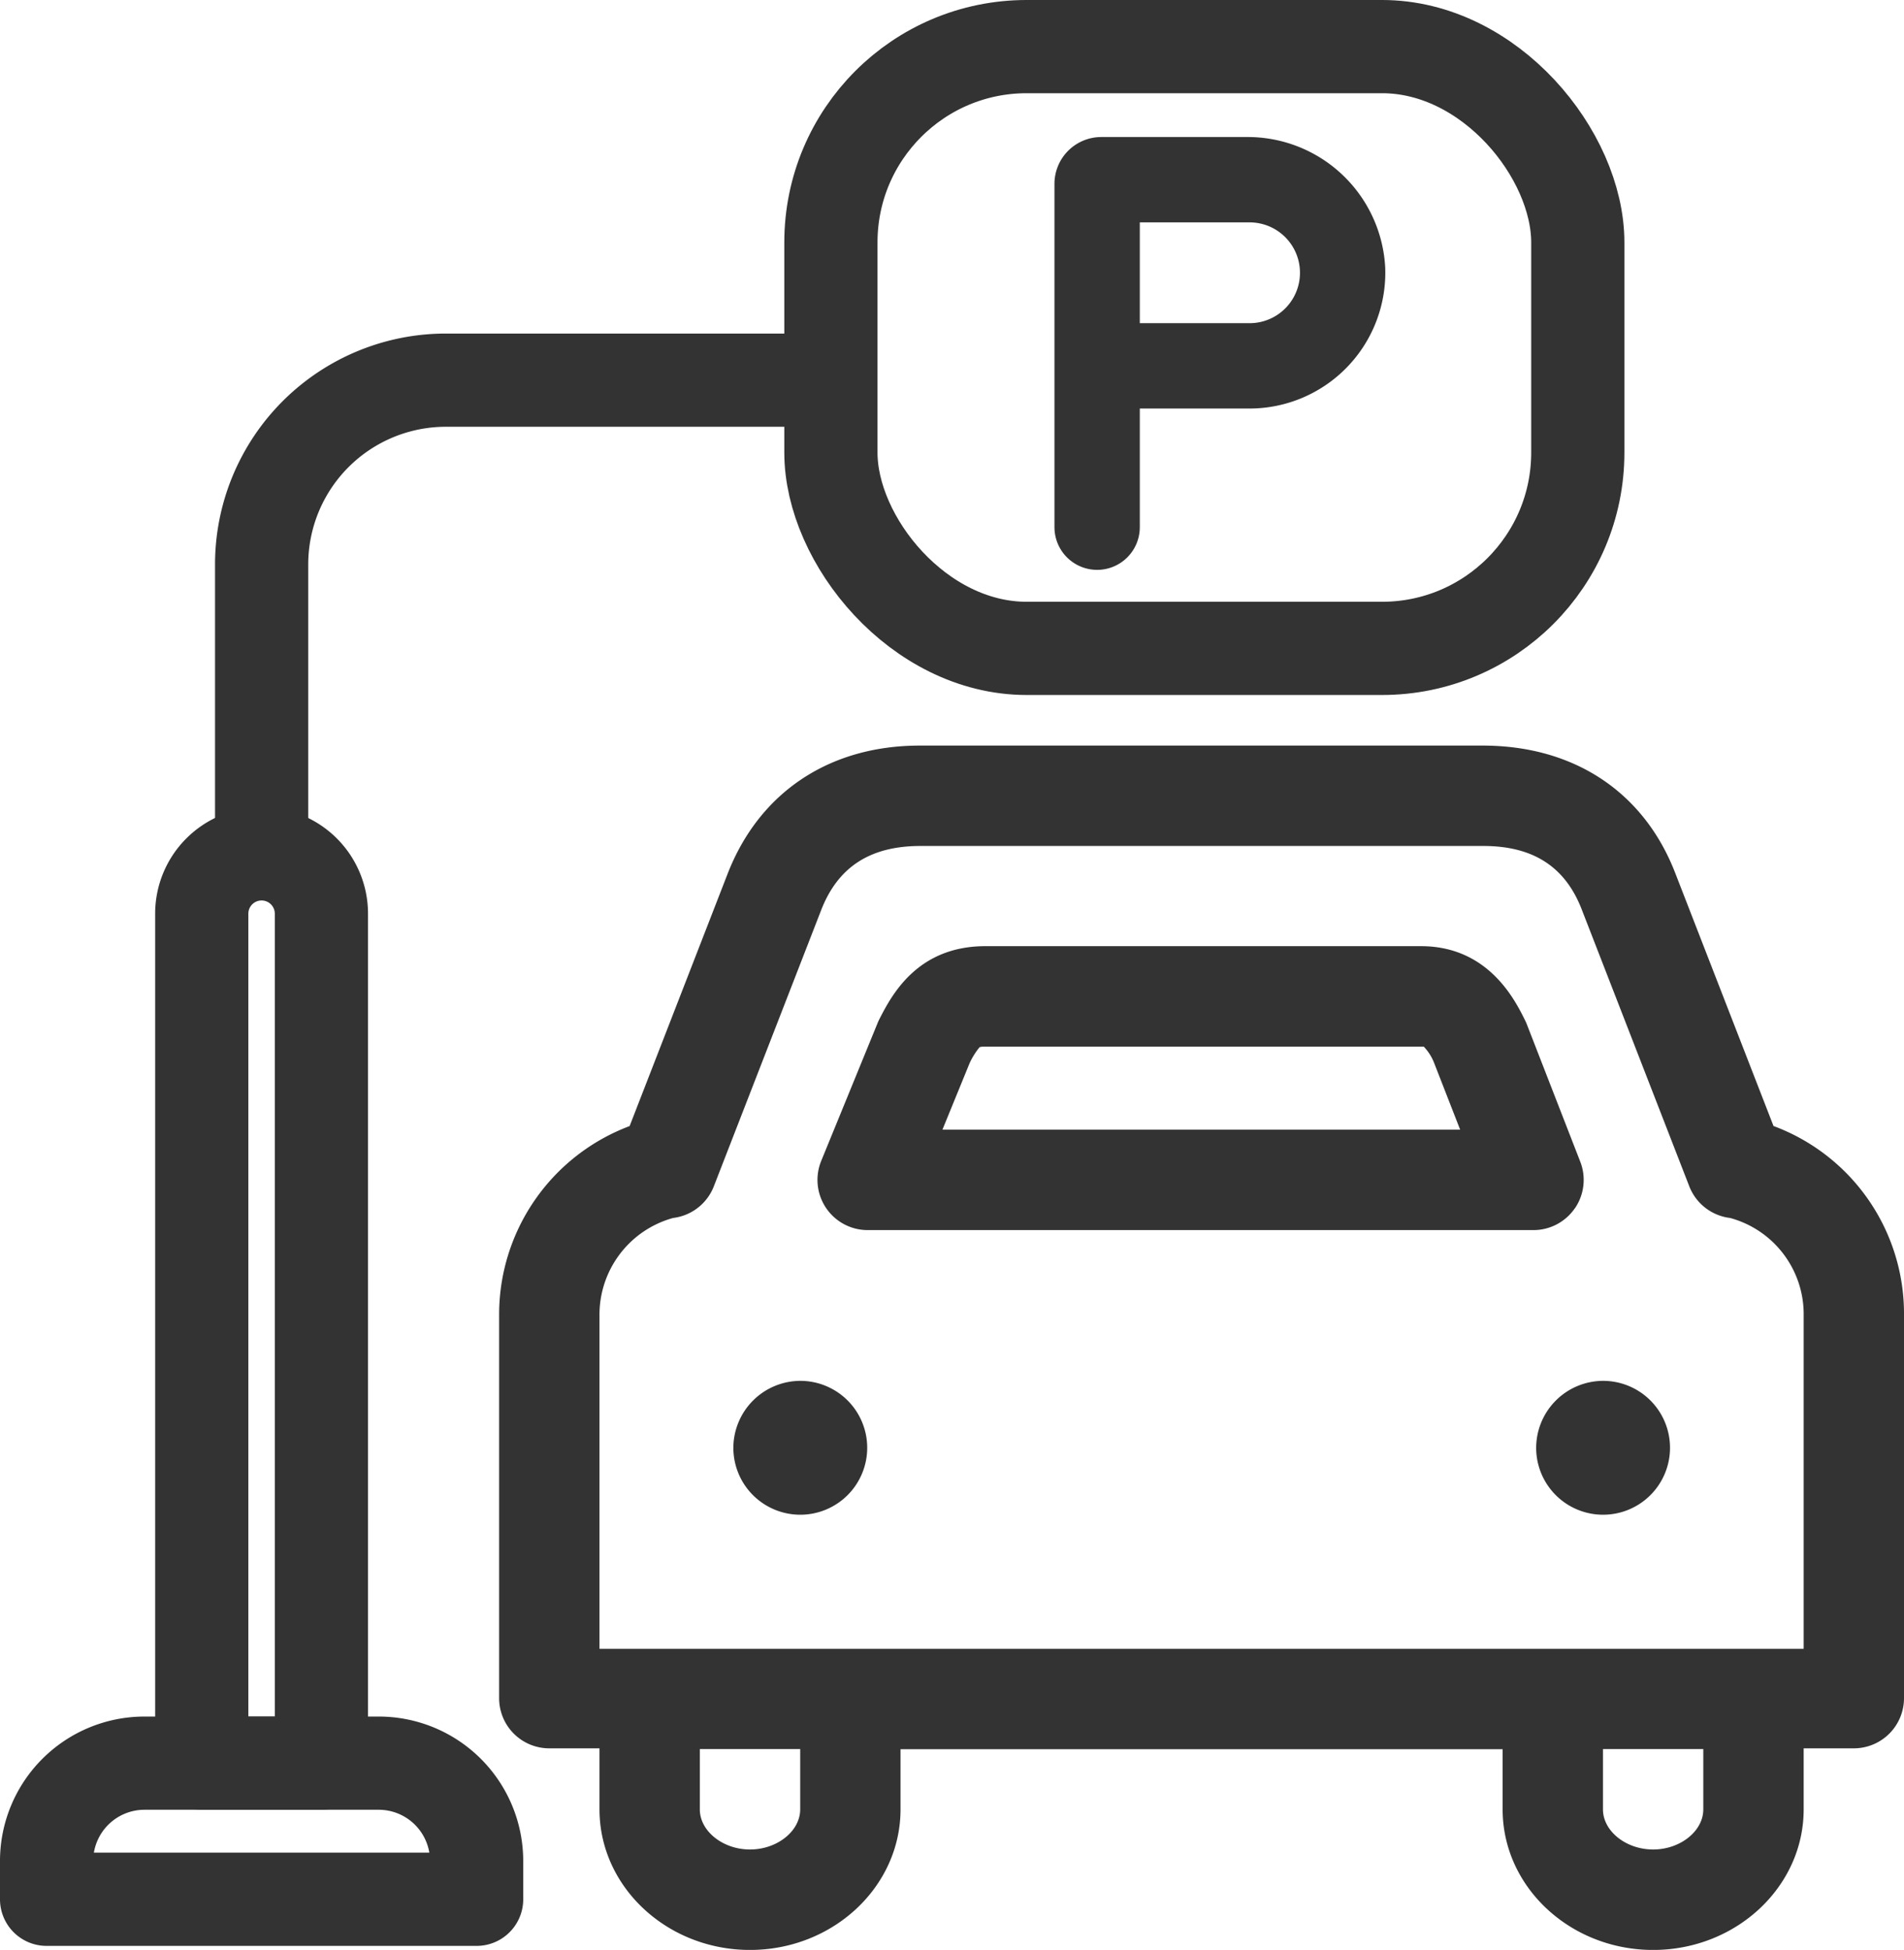
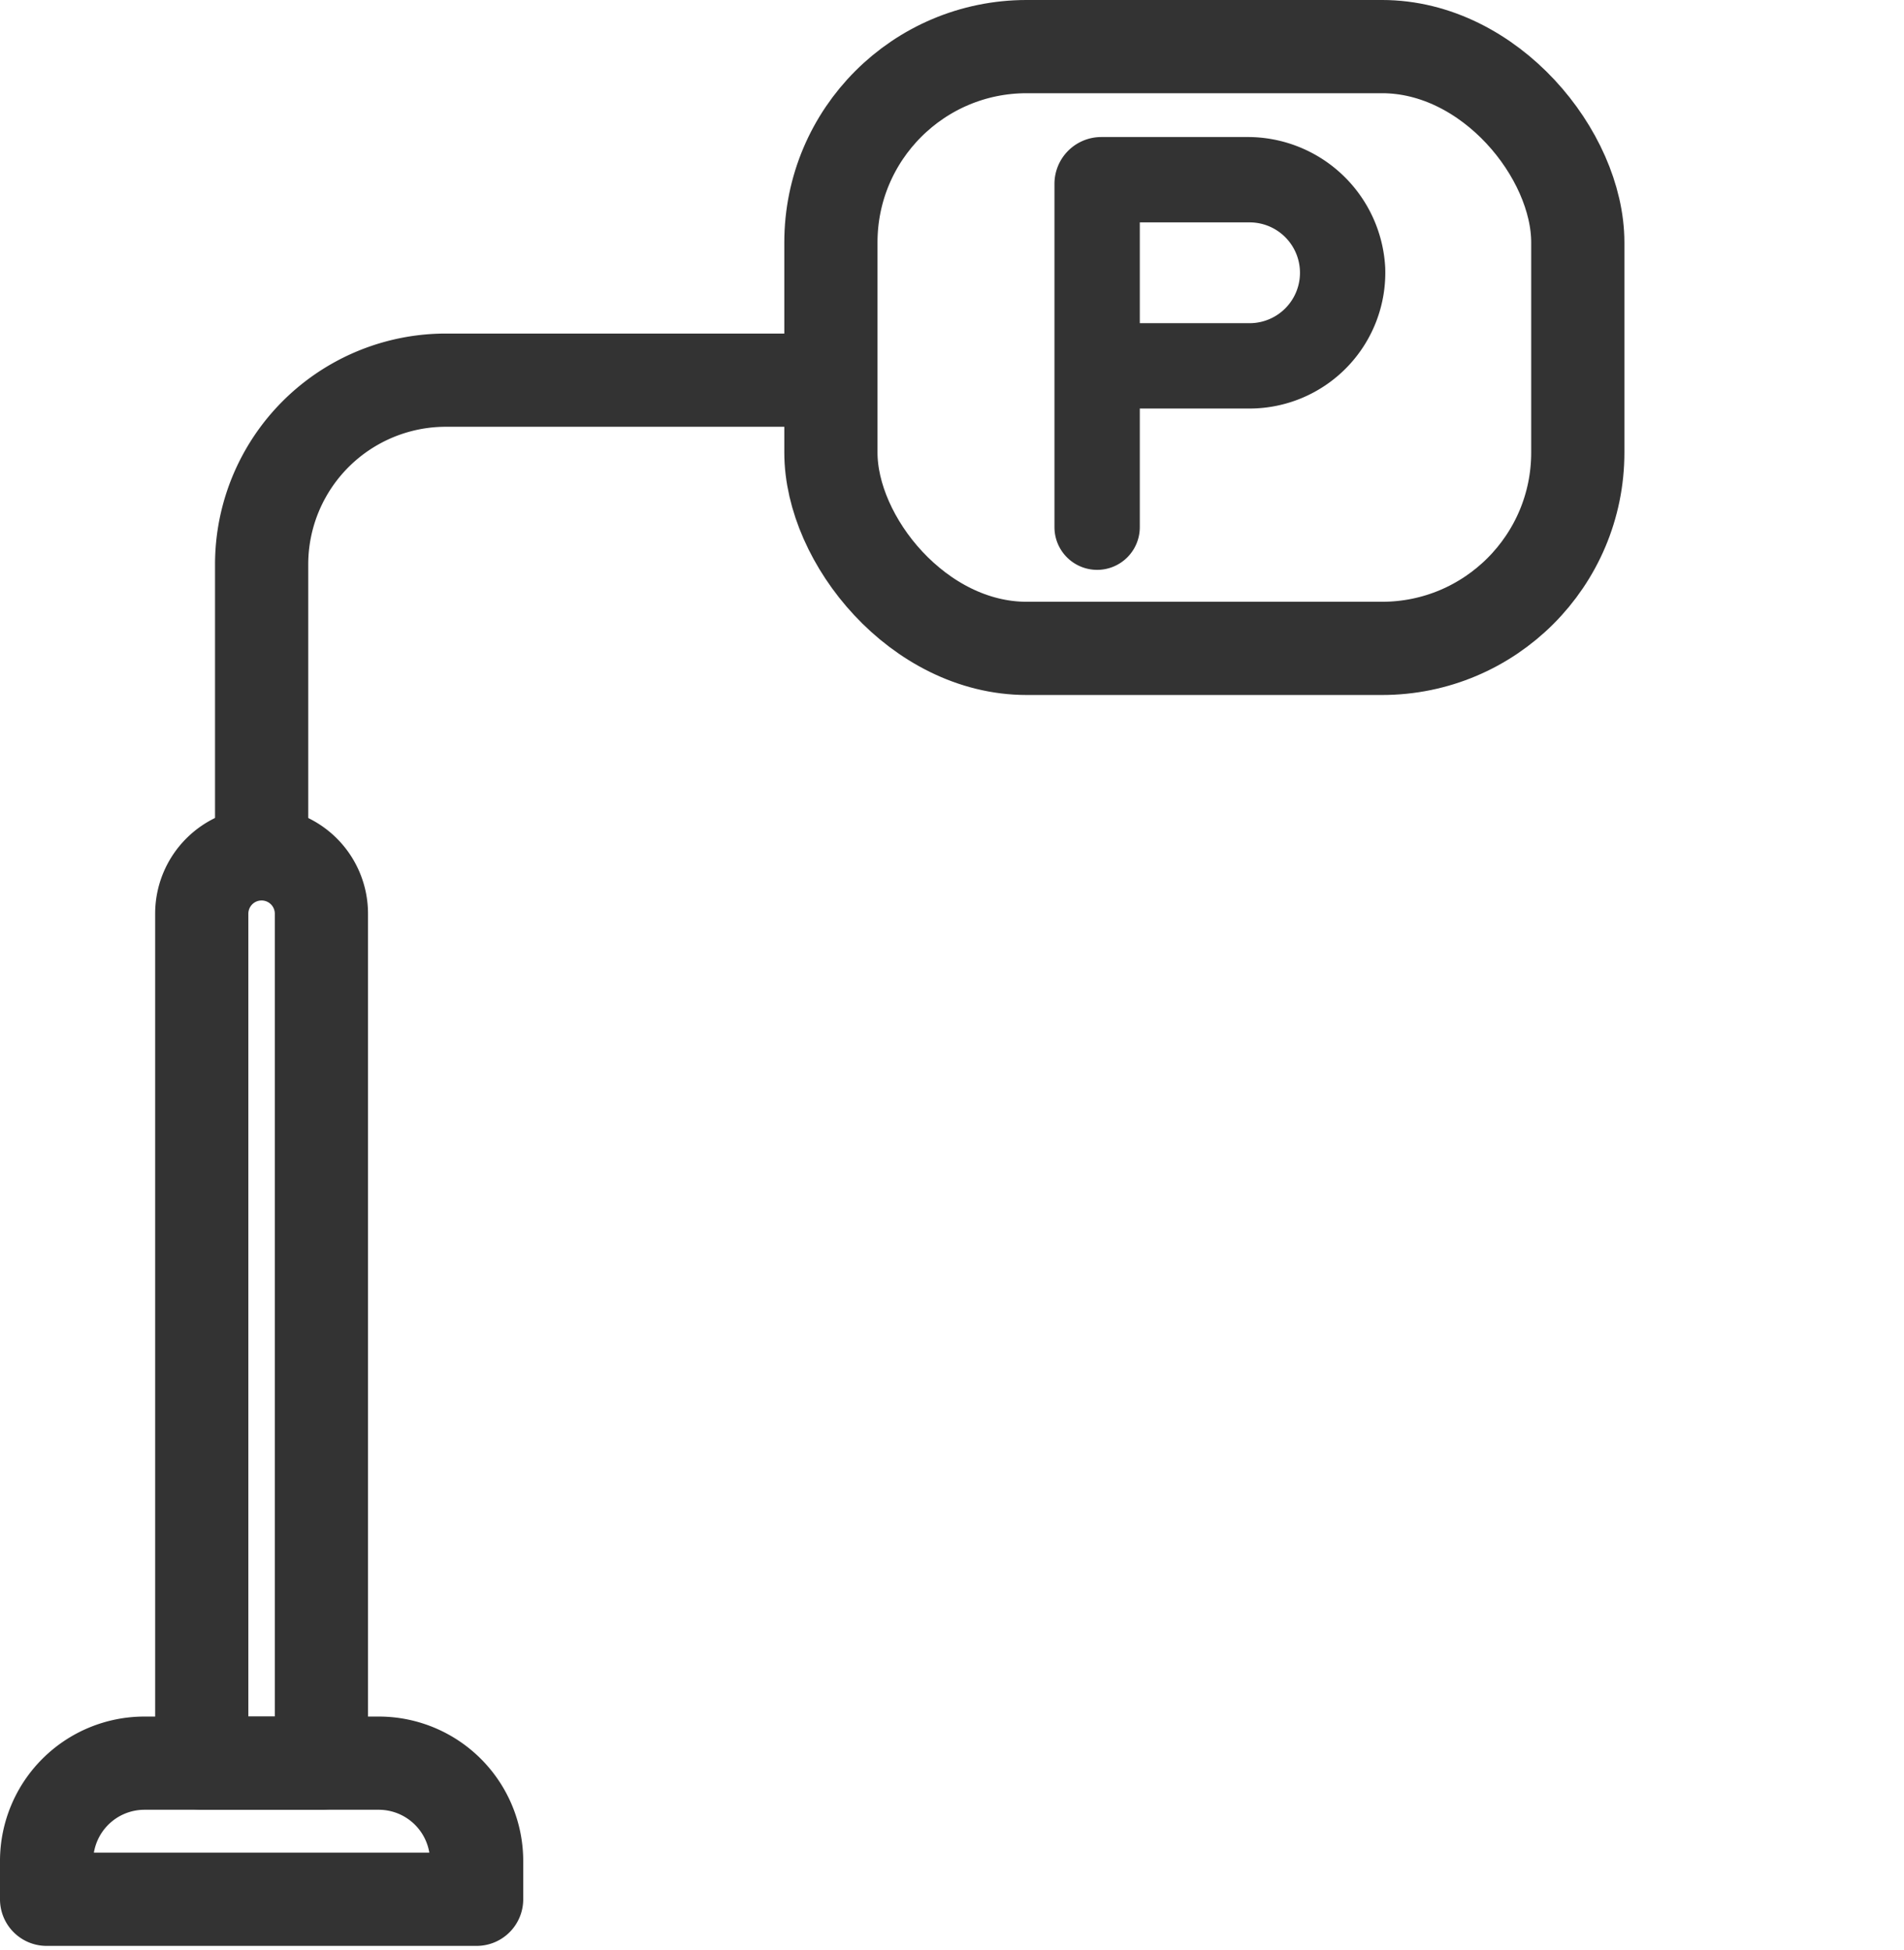
<svg xmlns="http://www.w3.org/2000/svg" width="155.933" height="159.668" viewBox="0 0 155.933 159.668">
  <g transform="translate(-267.035 -4280.409)">
-     <path d="M412.281,4372.612a16.4,16.4,0,0,1,10.687,15.551v31.3a4.108,4.108,0,0,1-4.109,4.108h-4.108v5c0,6.344-5.532,11.509-12.329,11.509s-12.325-5.165-12.325-11.509v-4.928H340.786v4.928c0,6.344-5.532,11.509-12.328,11.509s-12.326-5.165-12.326-11.509v-5H312.02a4.106,4.106,0,0,1-4.108-4.108v-31.3a16.484,16.484,0,0,1,10.687-15.545l8.03-20.669c2.6-6.67,8.334-10.488,15.732-10.488h46.1c7.508,0,13.246,3.83,15.8,10.51Zm-79.712,55.956v-4.937h-8.22v4.937c0,1.78,1.882,3.286,4.109,3.286s4.111-1.506,4.111-3.286m73.962,0v-4.937h-8.217v4.937c0,1.78,1.882,3.286,4.108,3.286s4.109-1.506,4.109-3.286m8.22-13.145V4388.16a8.167,8.167,0,0,0-6.025-8.018,4.111,4.111,0,0,1-3.343-2.593l-8.79-22.623c-1.35-3.533-3.988-5.244-8.071-5.244H342.415c-4.112,0-6.753,1.717-8.128,5.25l-8.79,22.617a4.108,4.108,0,0,1-3.336,2.593,8.213,8.213,0,0,0-6.029,8.031v27.25Zm-18.74-36.075a4.106,4.106,0,0,1-3.39,1.787h-54.53a4.11,4.11,0,0,1-3.8-5.667l4.623-11.3c.045-.114.1-.224.152-.332.987-1.91,3.043-5.876,8.518-5.949h35.964c5.433.073,7.587,4.453,8.4,6.1.054.107.1.215.142.326l4.365,11.221a4.115,4.115,0,0,1-.437,3.814m-51.8-6.436h42.4l-2.123-5.443a4.08,4.08,0,0,0-.86-1.36l-36,0a1.528,1.528,0,0,0-.37.045,6.043,6.043,0,0,0-.819,1.306Zm-11.642,20.568a5.481,5.481,0,1,1-5.481,5.506,5.505,5.505,0,0,1,5.481-5.506m65.745,0a5.481,5.481,0,1,1-5.478,5.506,5.5,5.5,0,0,1,5.478-5.506" fill="#333" fill-rule="evenodd" />
    <path d="M288.462,4349.436v-22.805a15.091,15.091,0,0,1,15.092-15.092h31.277" fill="none" stroke="#333" stroke-linecap="round" stroke-linejoin="round" stroke-width="7.633" />
-     <path d="M4.9,0h0a4.9,4.9,0,0,1,4.9,4.9V74.457a0,0,0,0,1,0,0H0a0,0,0,0,1,0,0V4.9A4.9,4.9,0,0,1,4.9,0Z" transform="translate(283.558 4350.328)" fill="none" stroke="#333" stroke-linecap="round" stroke-linejoin="round" stroke-width="7.633" />
+     <path d="M4.9,0h0a4.9,4.9,0,0,1,4.9,4.9V74.457H0a0,0,0,0,1,0,0V4.9A4.9,4.9,0,0,1,4.9,0Z" transform="translate(283.558 4350.328)" fill="none" stroke="#333" stroke-linecap="round" stroke-linejoin="round" stroke-width="7.633" />
    <path d="M8.018,0H27.2a8.018,8.018,0,0,1,8.018,8.018v3.128a0,0,0,0,1,0,0H0a0,0,0,0,1,0,0V8.018A8.018,8.018,0,0,1,8.018,0Z" transform="translate(270.851 4424.785)" fill="none" stroke="#333" stroke-linecap="round" stroke-linejoin="round" stroke-width="7.633" />
    <rect width="61.169" height="49.277" rx="16.036" transform="translate(335.084 4284.225)" fill="none" stroke="#333" stroke-linecap="round" stroke-linejoin="round" stroke-width="7.633" />
    <path d="M369.123,4292.584H357.228a2.881,2.881,0,0,0-2.881,2.881v28.112a2.541,2.541,0,0,0,2.541,2.541h0a2.54,2.54,0,0,0,2.54-2.541v-10.669h9.945a10.173,10.173,0,0,0,10.154-10.554A10.325,10.325,0,0,0,369.123,4292.584Zm.25,15.243h-9.945v-10.162h9.945a5.081,5.081,0,0,1,0,10.162Z" fill="#333" stroke="#333" stroke-miterlimit="10" stroke-width="1.908" />
  </g>
</svg>